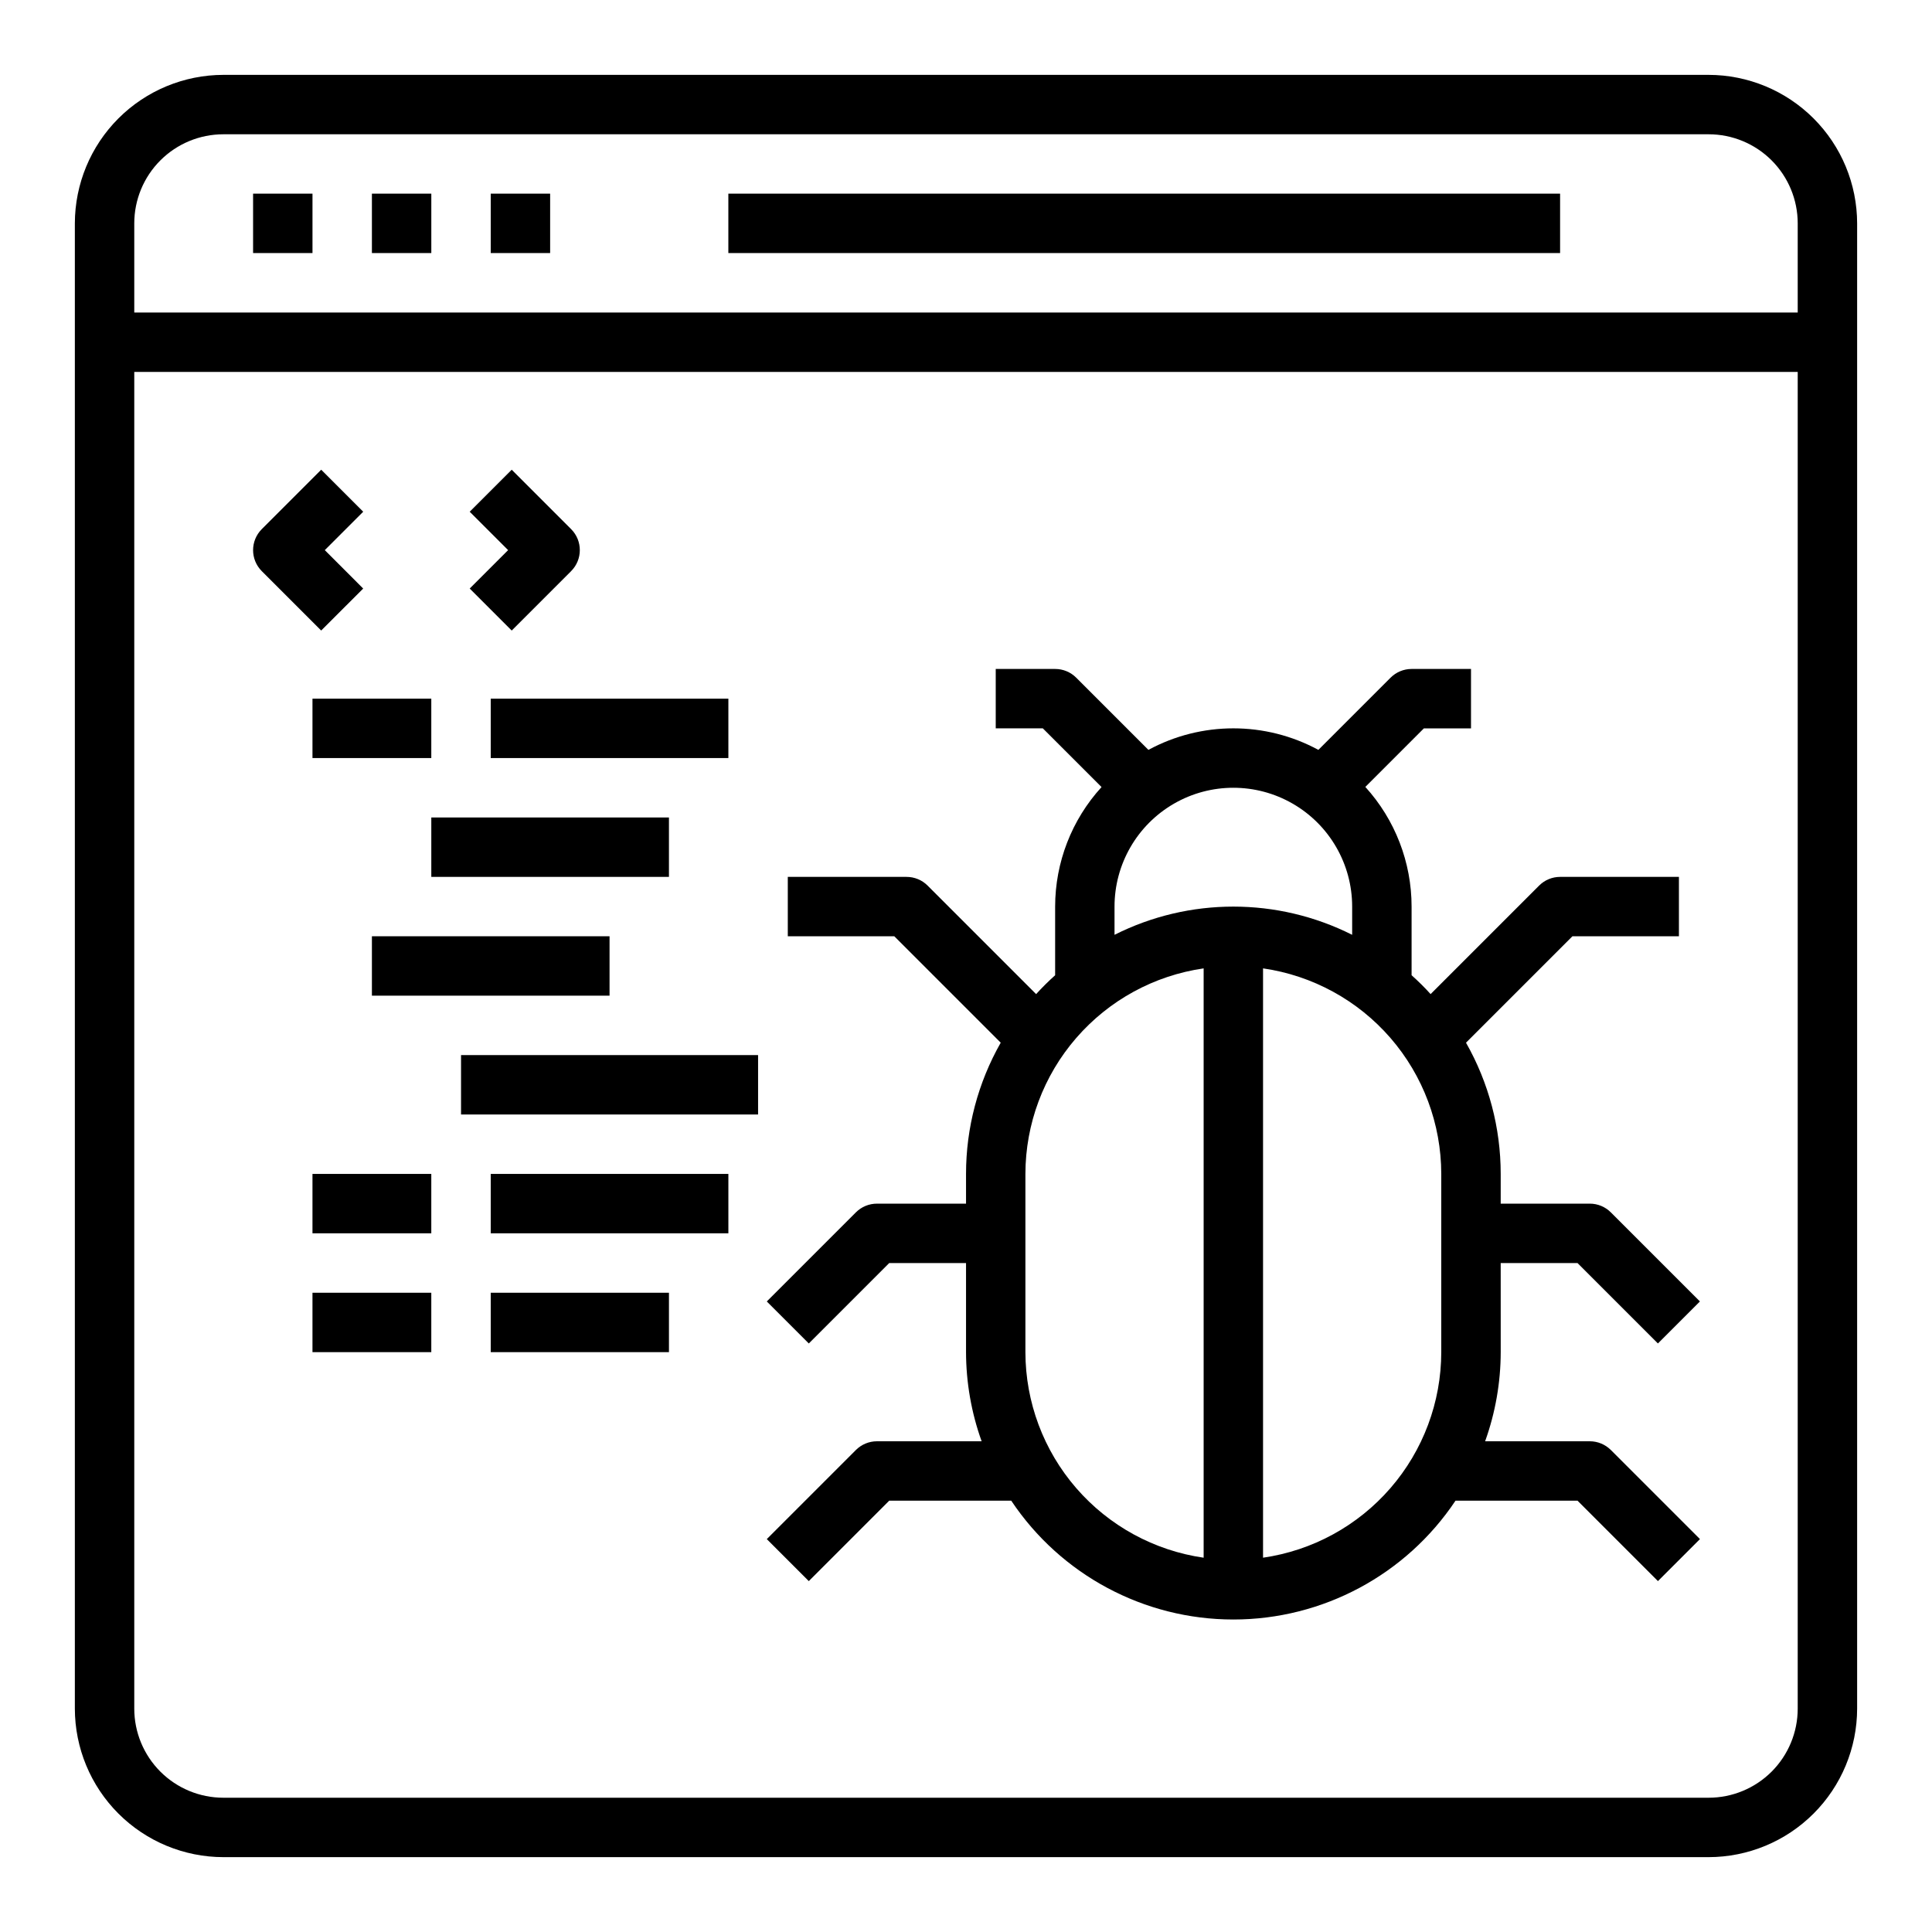
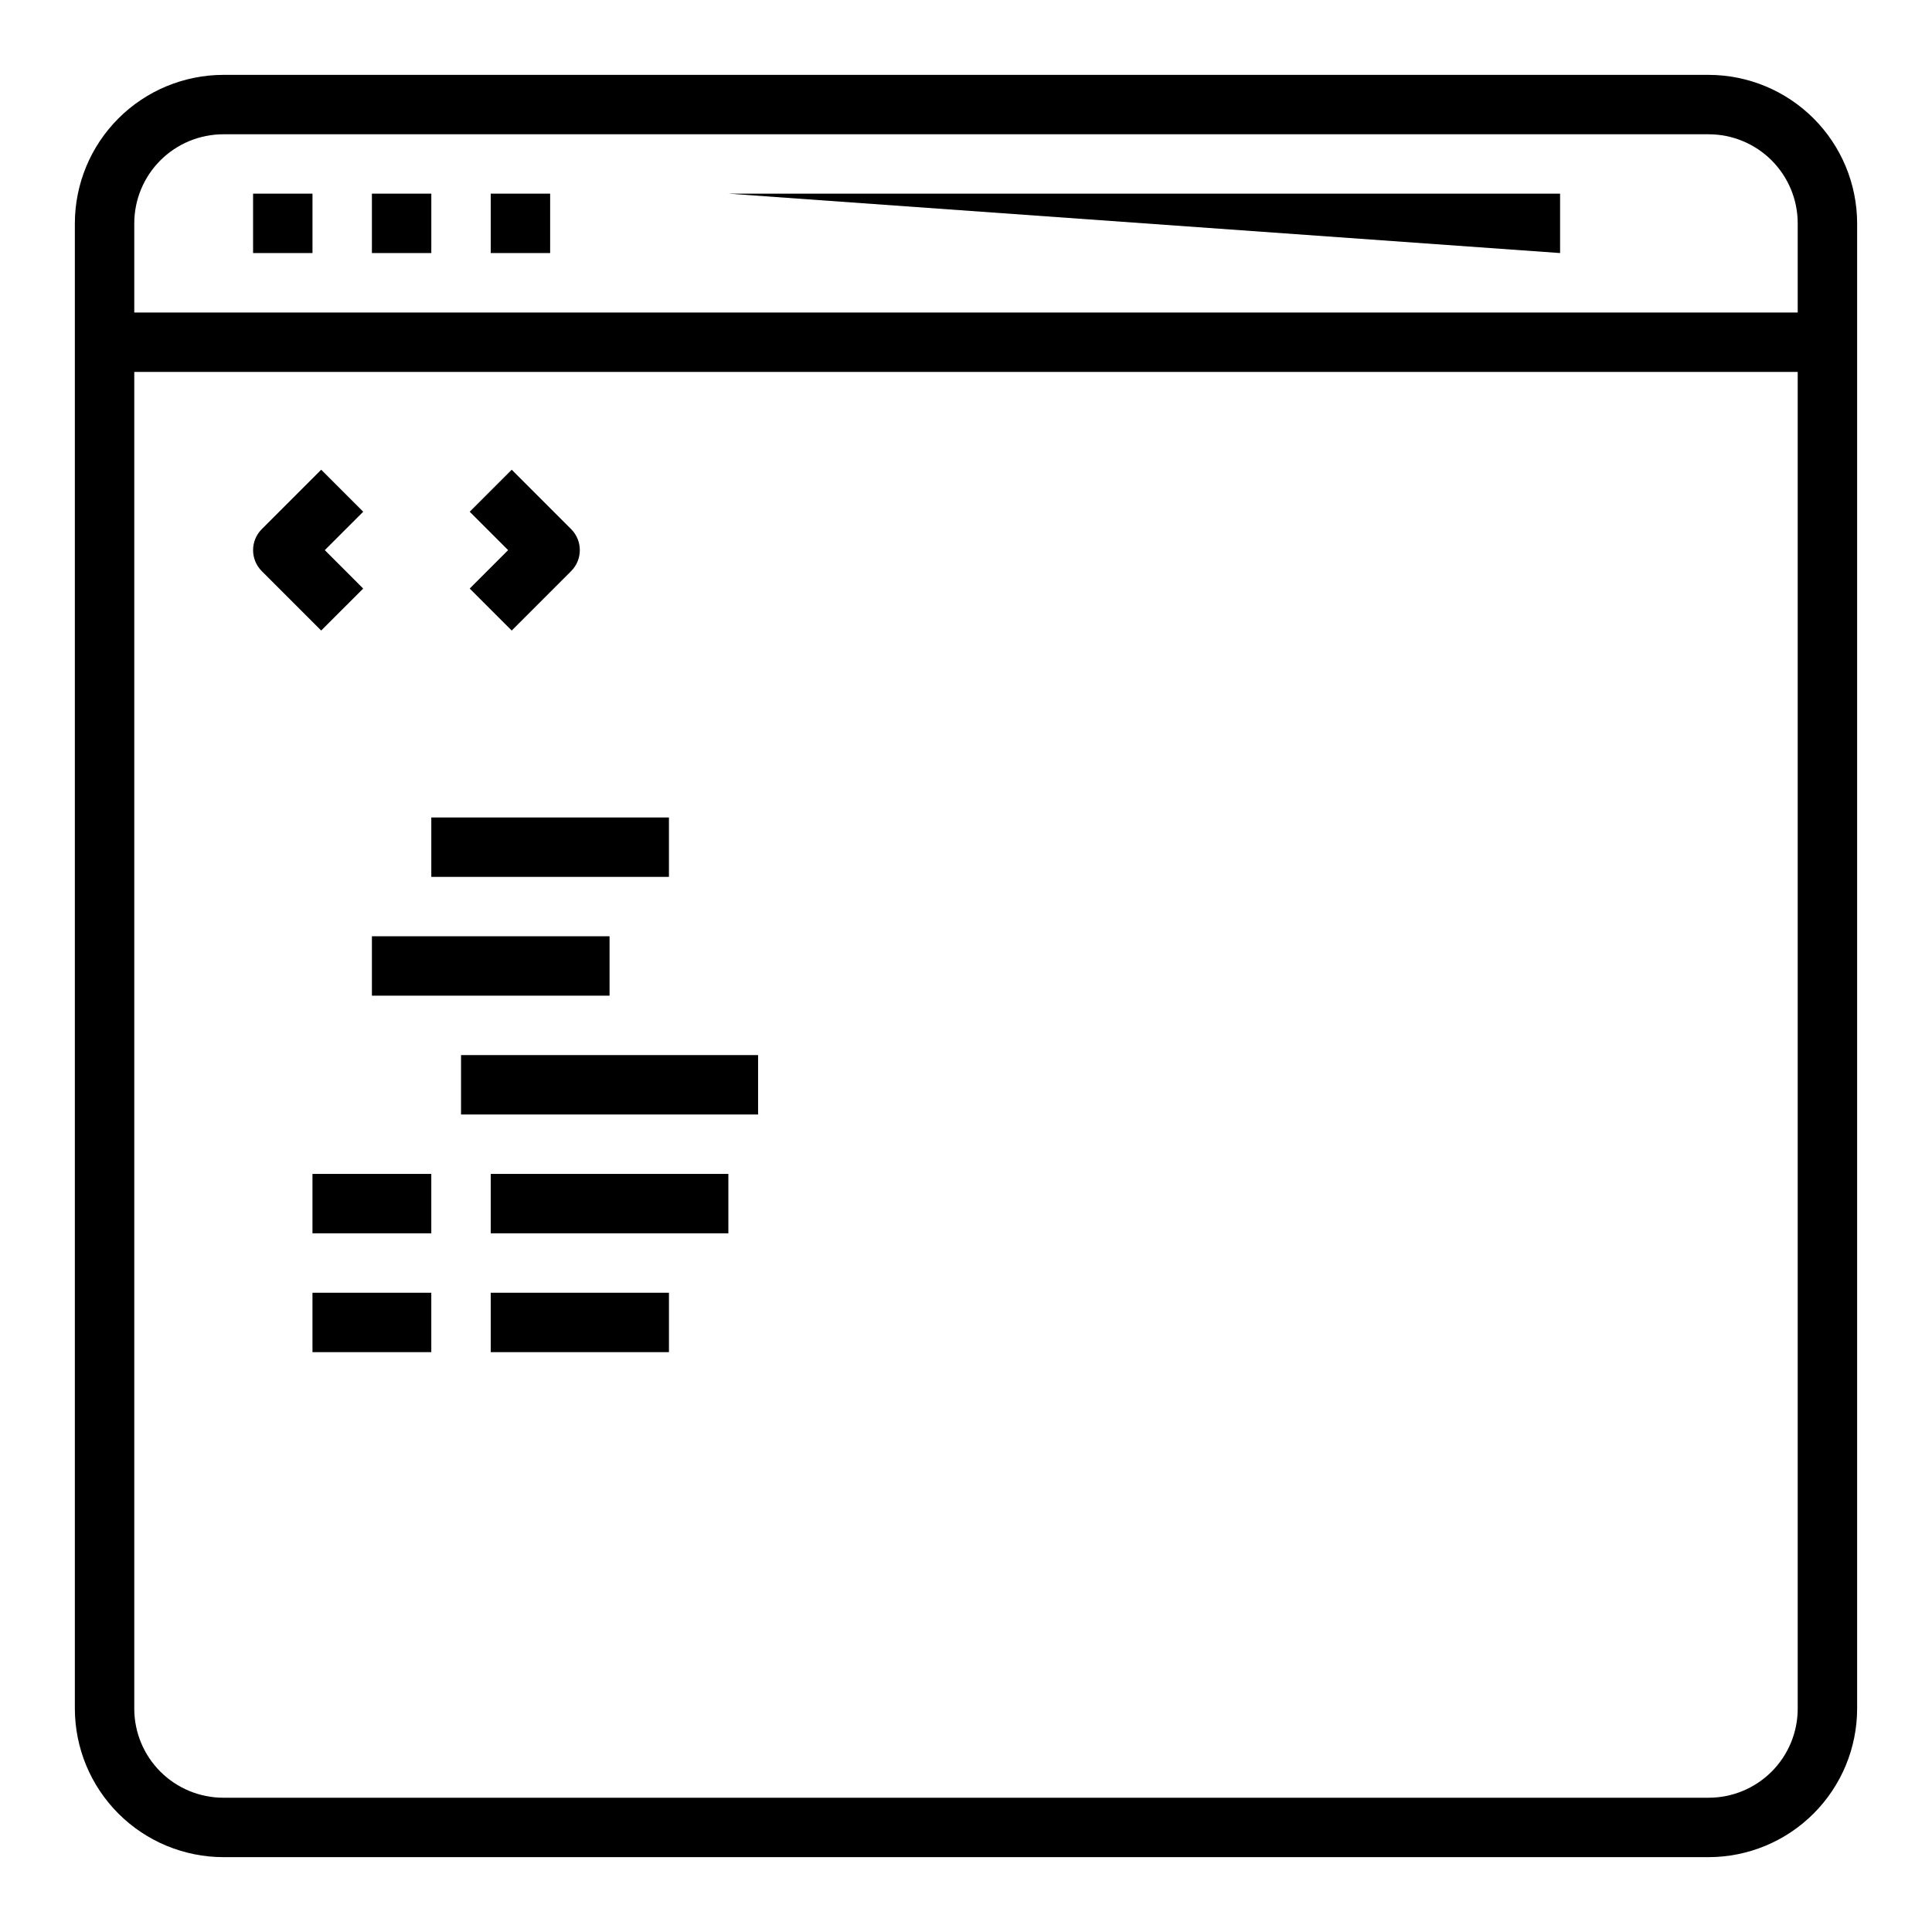
<svg xmlns="http://www.w3.org/2000/svg" fill="#000000" width="800px" height="800px" version="1.1" viewBox="144 144 512 512">
  <g>
    <path d="m596.8 163.84h-393.6c-10.438 0.016-20.441 4.164-27.82 11.543s-11.527 17.383-11.543 27.82v393.6c0.016 10.434 4.164 20.438 11.543 27.816 7.379 7.379 17.383 11.531 27.82 11.543h393.6c10.434-0.012 20.438-4.164 27.816-11.543 7.379-7.379 11.531-17.383 11.543-27.816v-393.6c-0.012-10.438-4.164-20.441-11.543-27.82-7.379-7.379-17.383-11.527-27.816-11.543zm-393.6 15.746h393.6c6.262 0 12.27 2.488 16.699 6.918 4.426 4.426 6.914 10.434 6.914 16.699v23.617l-440.83-0.004v-23.613c0-6.266 2.488-12.273 6.918-16.699 4.426-4.43 10.434-6.918 16.699-6.918zm393.6 440.83h-393.6c-6.266 0-12.273-2.488-16.699-6.914-4.43-4.43-6.918-10.438-6.918-16.699v-354.24h440.83v354.24c0 6.262-2.488 12.27-6.914 16.699-4.43 4.426-10.438 6.914-16.699 6.914z" />
    <path d="m211.07 195.32h15.742v15.742h-15.742z" />
    <path d="m242.56 195.32h15.742v15.742h-15.742z" />
    <path d="m274.05 195.32h15.742v15.742h-15.742z" />
-     <path d="m337.02 195.32h220.42v15.742h-220.42z" />
-     <path d="m541.7 478.72h20.355l21.309 21.309 11.133-11.133-23.617-23.617v0.004c-1.473-1.477-3.477-2.305-5.562-2.305h-23.617v-7.875c0-12.191-3.168-24.176-9.195-34.777l28.199-28.199h28.227v-15.742h-31.488c-2.086 0-4.09 0.828-5.562 2.305l-28.758 28.758c-1.574-1.746-3.254-3.414-5.039-5v-18.191c0-11.727-4.371-23.035-12.258-31.715l15.516-15.516h12.488v-15.746h-15.746c-2.086 0-4.09 0.832-5.566 2.309l-19.137 19.137c-14.051-7.609-30.992-7.609-45.043 0l-19.152-19.152c-1.477-1.473-3.481-2.297-5.566-2.293h-15.742v15.742h12.484l15.555 15.555v0.004c-7.906 8.656-12.289 19.953-12.297 31.676v18.191c-1.762 1.574-3.441 3.242-5.039 5l-28.758-28.758h0.004c-1.477-1.477-3.477-2.305-5.566-2.305h-31.488v15.742h28.23l28.199 28.199h-0.004c-6.027 10.602-9.195 22.586-9.191 34.777v7.871l-23.617 0.004c-2.09 0-4.09 0.828-5.566 2.305l-23.617 23.617 11.133 11.133 21.309-21.312h20.359v23.617c0.016 8.051 1.414 16.039 4.133 23.613h-27.75c-2.09 0.004-4.09 0.832-5.566 2.309l-23.617 23.617 11.133 11.133 21.309-21.312h32.34c13.129 19.672 35.215 31.488 58.867 31.488 23.648 0 45.738-11.816 58.867-31.488h32.34l21.309 21.309 11.133-11.133-23.617-23.617-0.004 0.004c-1.473-1.477-3.477-2.305-5.562-2.309h-27.75c2.719-7.574 4.117-15.562 4.133-23.613zm-102.34-94.465c0-11.25 6-21.645 15.742-27.27 9.742-5.625 21.746-5.625 31.488 0 9.742 5.625 15.746 16.02 15.746 27.27v7.481c-19.809-9.969-43.168-9.969-62.977 0zm-23.617 118.08v-47.234c0.016-13.238 4.797-26.031 13.473-36.031 8.672-10.004 20.656-16.551 33.762-18.441v156.18c-13.105-1.891-25.09-8.438-33.762-18.441-8.676-10-13.457-22.793-13.473-36.031zm62.977 54.473v-156.18c13.105 1.891 25.09 8.438 33.762 18.441 8.672 10 13.453 22.793 13.469 36.031v47.234c-0.016 13.238-4.797 26.031-13.469 36.031-8.672 10.004-20.656 16.551-33.762 18.441z" />
+     <path d="m337.02 195.32h220.42v15.742z" />
    <path d="m240.25 299.97-10.176-10.18 10.18-10.18-11.133-11.133-15.742 15.742-0.004 0.008c-3.07 3.07-3.07 8.055 0 11.129l15.742 15.742z" />
    <path d="m279.61 311.1 15.742-15.742v-0.004c3.074-3.074 3.074-8.059 0-11.129l-15.742-15.742-11.133 11.133 10.18 10.172-10.18 10.18z" />
-     <path d="m226.81 329.15h31.488v15.742h-31.488z" />
-     <path d="m274.05 329.15h62.977v15.742h-62.977z" />
    <path d="m258.3 360.64h62.977v15.742h-62.977z" />
    <path d="m242.56 392.12h62.977v15.742h-62.977z" />
    <path d="m266.18 423.61h78.719v15.742h-78.719z" />
    <path d="m226.81 455.1h31.488v15.742h-31.488z" />
    <path d="m274.05 455.1h62.977v15.742h-62.977z" />
    <path d="m226.81 486.59h31.488v15.742h-31.488z" />
    <path d="m274.05 486.59h47.23v15.742h-47.23z" />
  </g>
</svg>